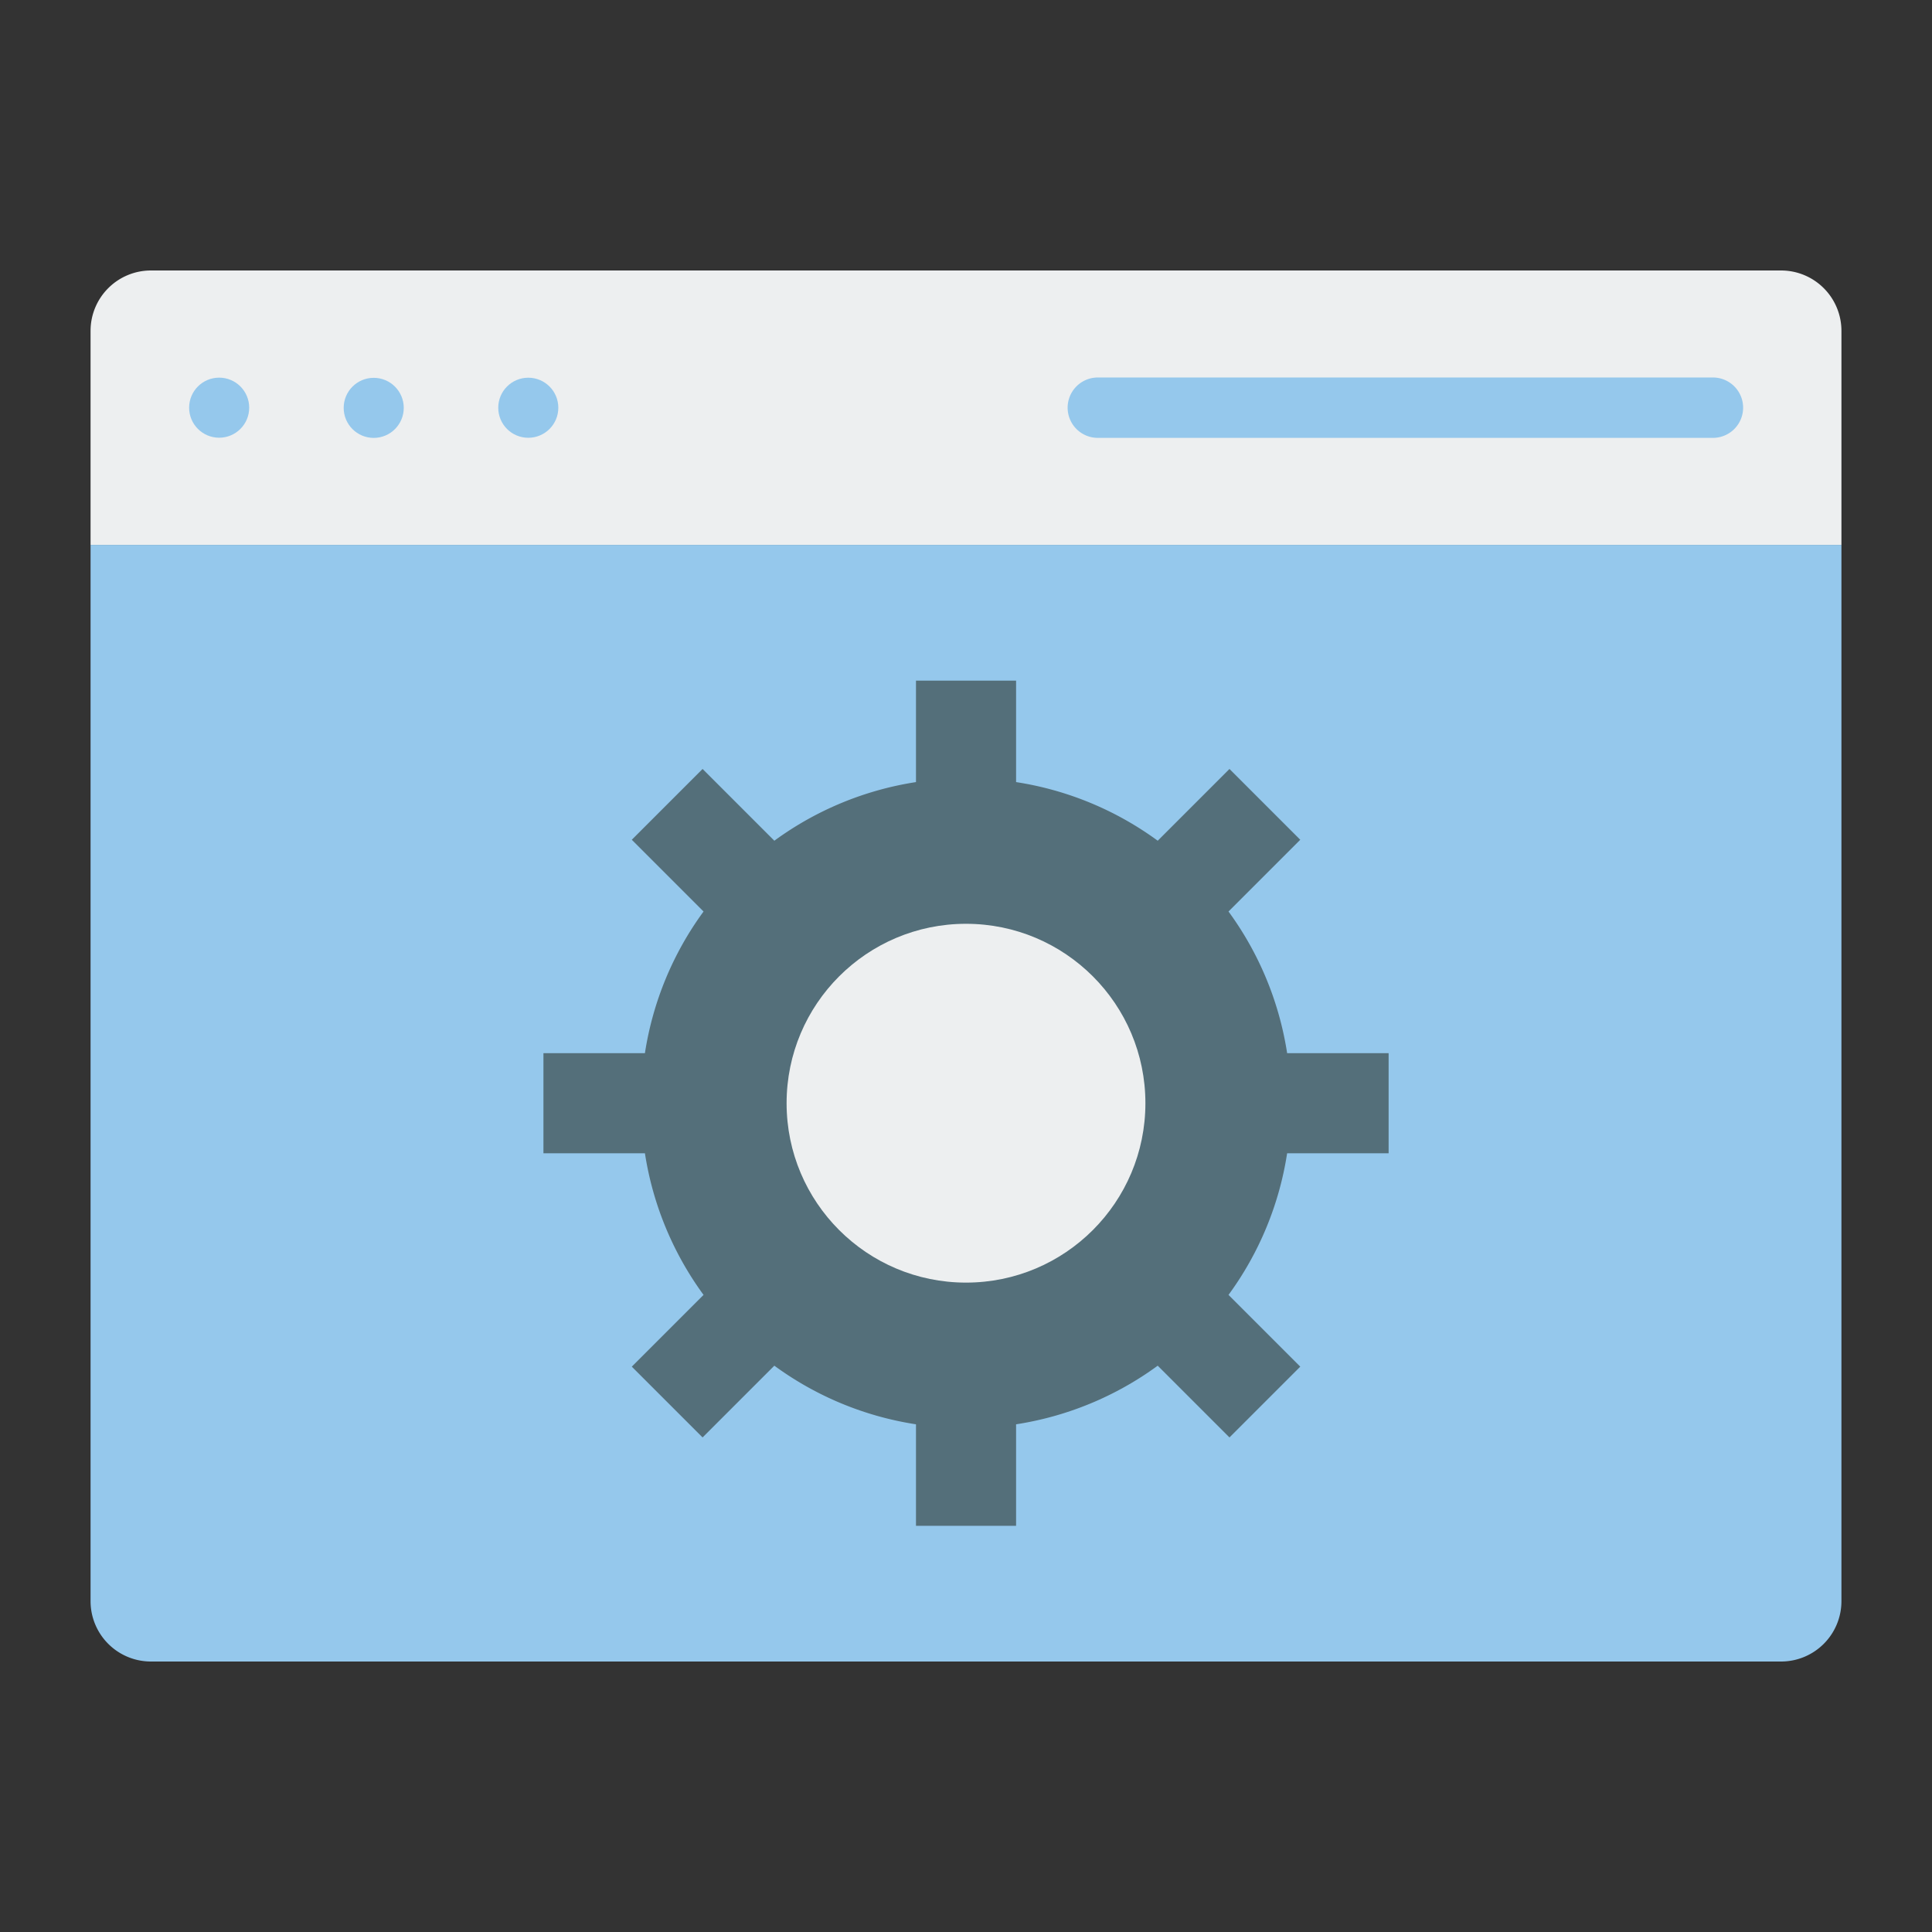
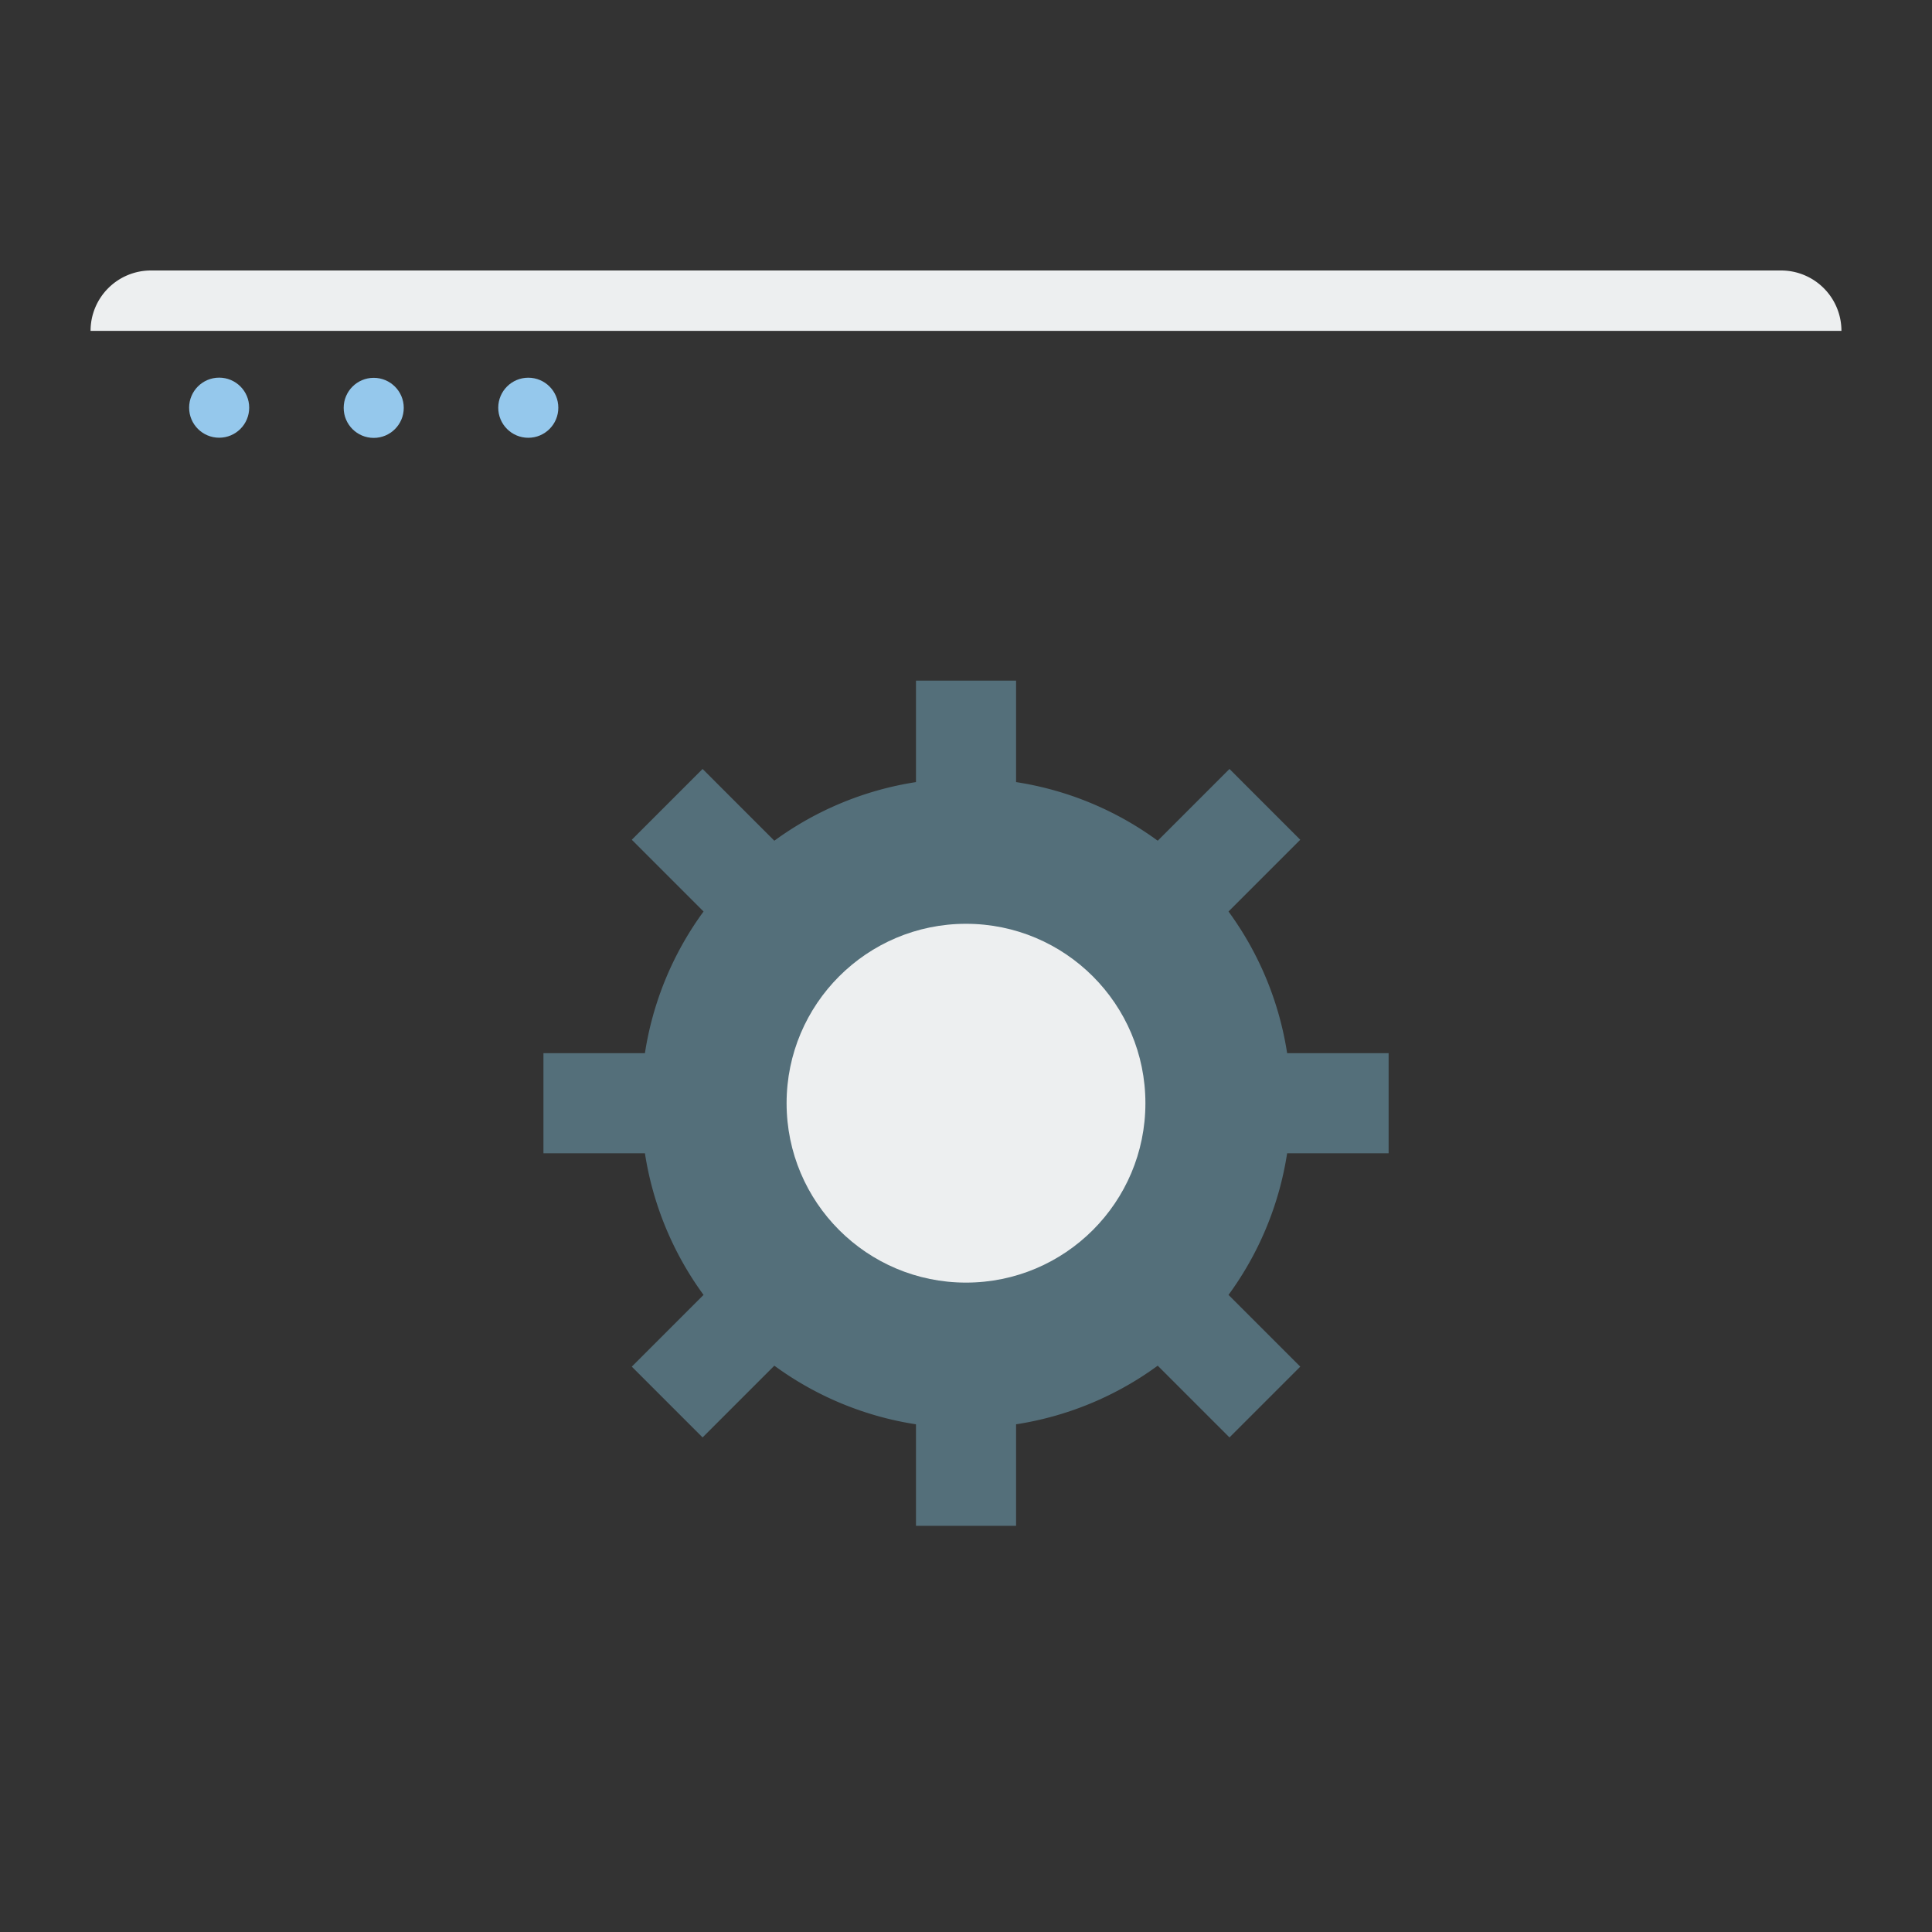
<svg xmlns="http://www.w3.org/2000/svg" viewBox="0 0 64 64" id="web-optimization">
  <rect x="0" y="0" width="64" height="64" fill="#333333" stroke="none" />
-   <path fill="#edeff0" d="M61 10.96a2 2 0 0 0-2-2H5a2 2 0 0 0-2 2v7.089h58V10.96Z" />
-   <path fill="#95c8ec" d="M3 18.049V53.04a2 2 0 0 0 2 2h54a2 2 0 0 0 2-2V18.049H3zm53.743-5.544H36.367a1 1 0 0 0 0 2h20.376a1 1 0 0 0 0-2z" />
+   <path fill="#edeff0" d="M61 10.96a2 2 0 0 0-2-2H5a2 2 0 0 0-2 2v7.089V10.96Z" />
  <circle cx="7.26" cy="13.505" r=".995" fill="#95c8ec" />
  <circle cx="12.38" cy="13.511" r=".995" fill="#95c8ec" />
  <circle cx="17.5" cy="13.507" r=".995" fill="#95c8ec" />
  <path fill="#546f7a" d="M46 38.203v-3.316h-3.362a10.712 10.712 0 0 0-1.942-4.692l2.377-2.377-2.345-2.345-2.377 2.377a10.689 10.689 0 0 0-4.692-1.942v-3.362h-3.316v3.362a10.712 10.712 0 0 0-4.692 1.942l-2.377-2.377-2.345 2.345 2.377 2.377a10.689 10.689 0 0 0-1.942 4.692h-3.362v3.316h3.362a10.712 10.712 0 0 0 1.942 4.692l-2.377 2.377 2.345 2.345 2.377-2.377a10.689 10.689 0 0 0 4.692 1.942v3.362h3.316v-3.362a10.712 10.712 0 0 0 4.692-1.942l2.377 2.377 2.345-2.345-2.377-2.377a10.689 10.689 0 0 0 1.942-4.692H46Z" />
  <circle cx="32" cy="36.545" r="5.943" fill="#edeff0" />
</svg>